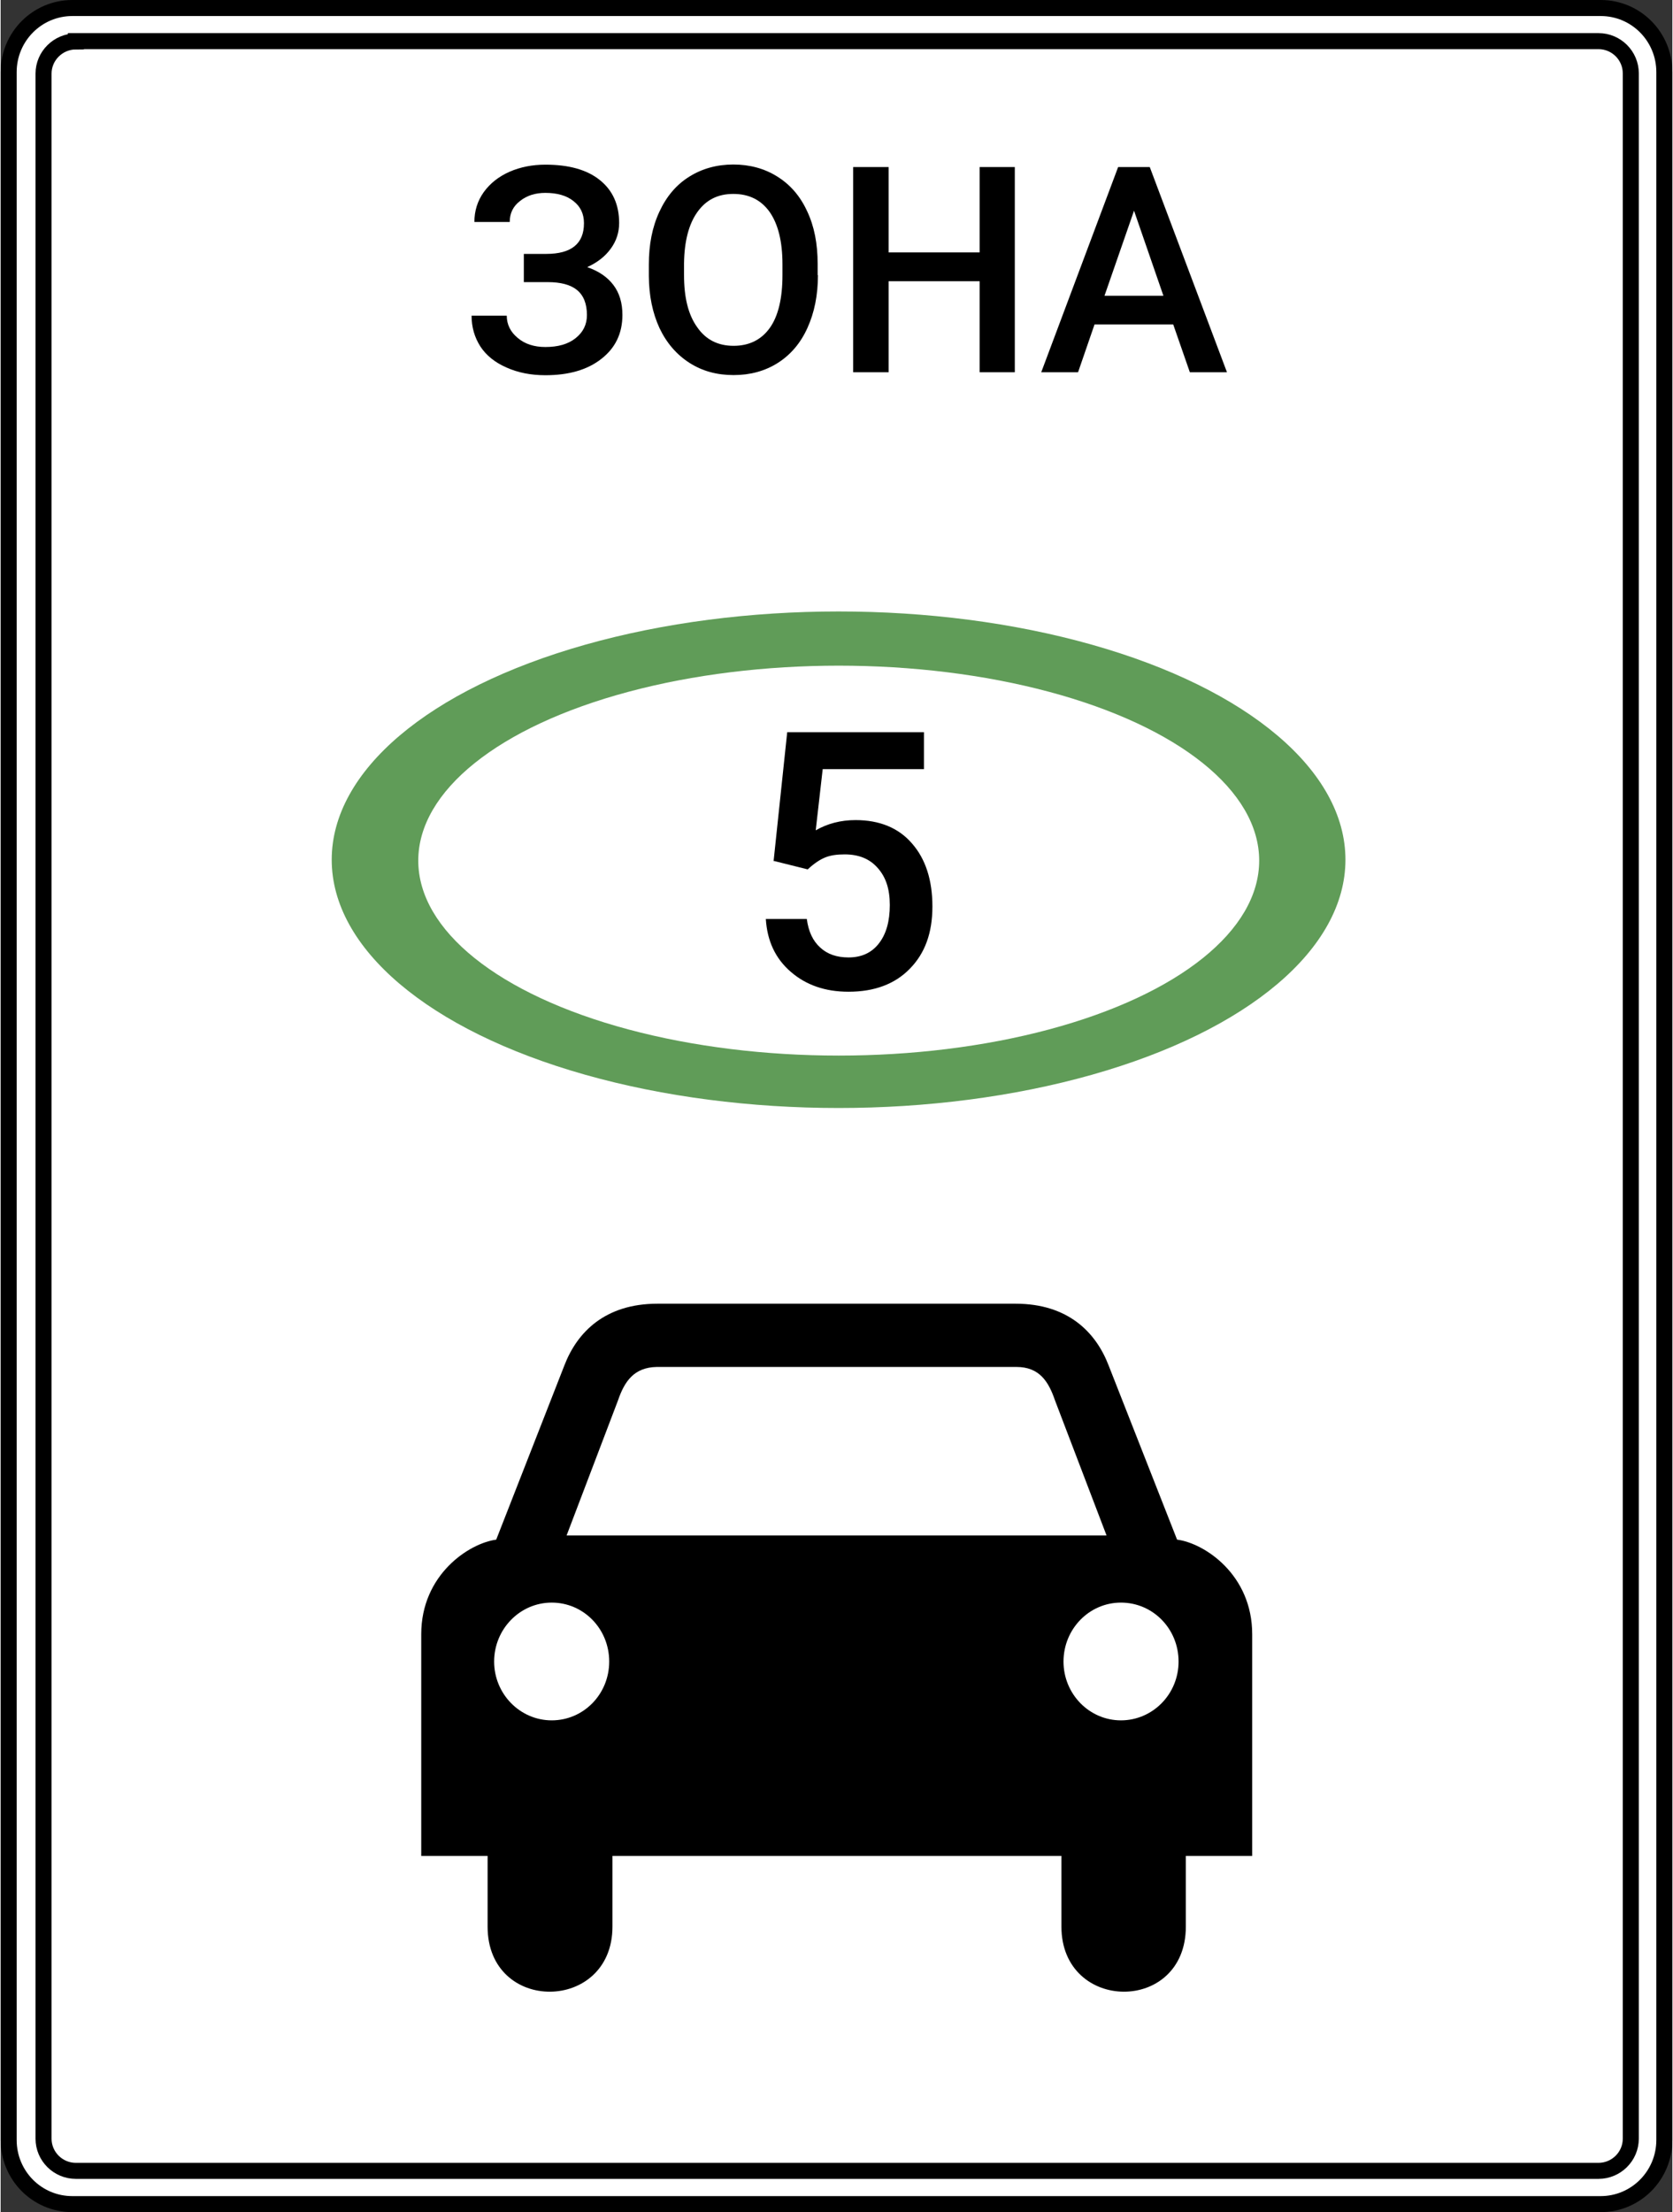
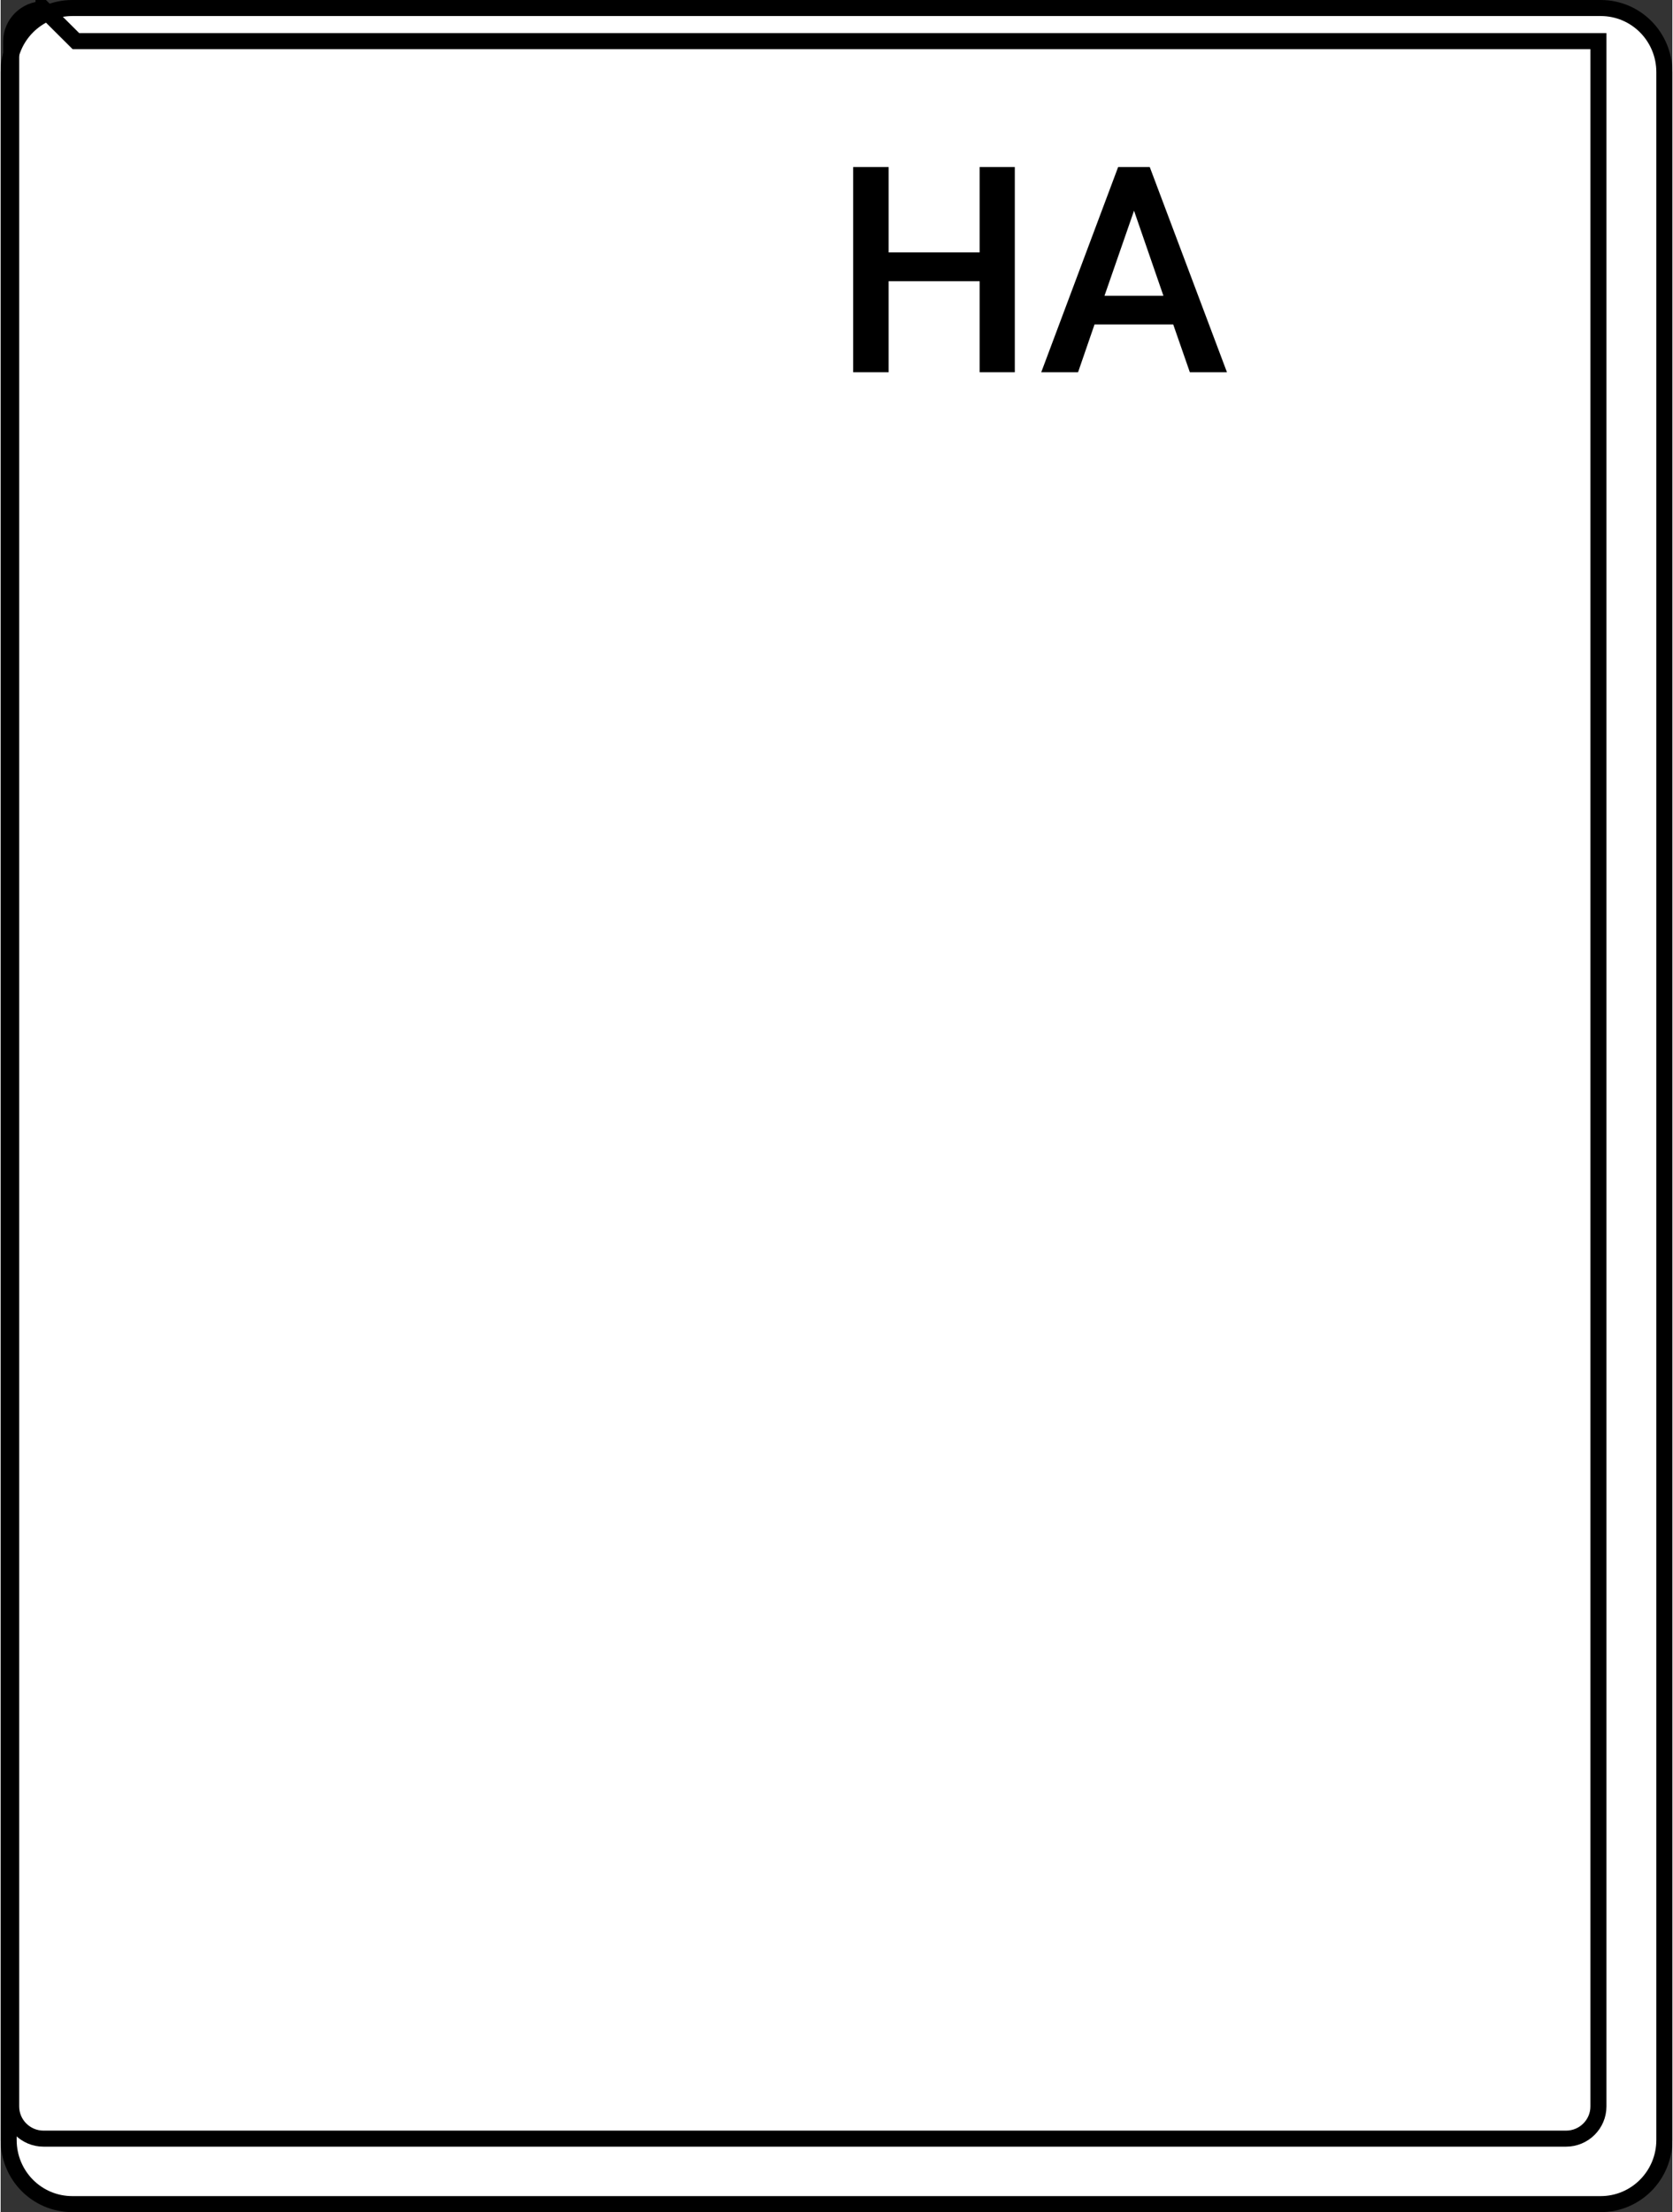
<svg xmlns="http://www.w3.org/2000/svg" xml:space="preserve" width="326px" height="431px" version="1.1" style="shape-rendering:geometricPrecision; text-rendering:geometricPrecision; image-rendering:optimizeQuality; fill-rule:evenodd; clip-rule:evenodd" viewBox="0 0 112.6 148.98" data-name=" Ð¡Ð»Ð¾Ð¹ 1">
  <rect x="0" y="0" width="112.6" height="148.98" fill="#333333" stroke="none" />
  <defs>
    <style type="text/css">
   
    .str0 {stroke:black;stroke-width:1.08;stroke-miterlimit:22.926}
    .fil1 {fill:none;fill-rule:nonzero}
    .fil2 {fill:black;fill-rule:nonzero}
    .fil3 {fill:#609C58;fill-rule:nonzero}
    .fil0 {fill:white;fill-rule:nonzero}
   
  </style>
  </defs>
  <g id="Слой_x0020_1">
    <g id="_1983776649136">
      <path class="fil0 str0" d="M4.83 0.54l102.94 0c2.38,0 4.29,1.93 4.29,4.32l0 139.26c0,2.39 -1.92,4.32 -4.29,4.32l-102.94 0c-2.38,0 -4.29,-1.93 -4.29,-4.32l0 -139.26c0,-2.39 1.92,-4.32 4.29,-4.32z" />
-       <path class="fil1 str0" d="M5.07 2.77l102.55 0c1.21,0 2.18,0.98 2.18,2.17l0 139.09c0,1.2 -0.98,2.17 -2.18,2.17l-102.55 0c-1.2,0 -2.18,-0.97 -2.18,-2.17l0 -139.07c0,-1.2 0.99,-2.17 2.18,-2.17l0 0 0 -0.02z" />
+       <path class="fil1 str0" d="M5.07 2.77l102.55 0l0 139.09c0,1.2 -0.98,2.17 -2.18,2.17l-102.55 0c-1.2,0 -2.18,-0.97 -2.18,-2.17l0 -139.07c0,-1.2 0.99,-2.17 2.18,-2.17l0 0 0 -0.02z" />
      <g>
-         <path class="fil2" d="M39.29 15.02c0,-0.62 -0.24,-1.12 -0.71,-1.48 -0.46,-0.37 -1.1,-0.55 -1.89,-0.55 -0.68,0 -1.25,0.18 -1.71,0.55 -0.47,0.36 -0.69,0.83 -0.69,1.41l-2.38 0c0,-0.75 0.21,-1.42 0.63,-2.01 0.42,-0.58 0.99,-1.04 1.73,-1.37 0.73,-0.32 1.54,-0.48 2.42,-0.48 1.58,0 2.8,0.34 3.66,1.03 0.87,0.69 1.31,1.66 1.31,2.9 0,0.62 -0.18,1.2 -0.56,1.72 -0.38,0.53 -0.91,0.94 -1.59,1.25 0.77,0.27 1.35,0.66 1.76,1.2 0.41,0.54 0.61,1.21 0.61,2.02 0,1.25 -0.48,2.23 -1.42,2.96 -0.94,0.74 -2.2,1.1 -3.77,1.1 -0.97,0 -1.84,-0.17 -2.62,-0.52 -0.78,-0.34 -1.37,-0.82 -1.76,-1.42 -0.39,-0.61 -0.59,-1.3 -0.59,-2.07l2.37 0c0,0.59 0.25,1.1 0.74,1.5 0.48,0.41 1.11,0.61 1.86,0.61 0.85,0 1.53,-0.19 2.03,-0.59 0.51,-0.4 0.77,-0.92 0.77,-1.56 0,-0.77 -0.23,-1.33 -0.67,-1.69 -0.44,-0.36 -1.11,-0.53 -1.97,-0.53l-1.61 0 0 -1.9 1.52 0c1.68,0 2.53,-0.69 2.53,-2.06l0 -0.02z" />
-         <path class="fil2" d="M55.05 18.53c0,1.34 -0.24,2.53 -0.71,3.56 -0.46,1.02 -1.13,1.8 -1.99,2.35 -0.87,0.55 -1.86,0.82 -2.98,0.82 -1.13,0 -2.11,-0.27 -2.97,-0.82 -0.86,-0.55 -1.54,-1.33 -2.02,-2.34 -0.47,-1.02 -0.71,-2.18 -0.72,-3.5l0 -0.78c0,-1.35 0.23,-2.53 0.71,-3.56 0.47,-1.02 1.14,-1.82 2.01,-2.36 0.86,-0.54 1.85,-0.82 2.97,-0.82 1.11,0 2.1,0.27 2.96,0.81 0.87,0.54 1.54,1.31 2.01,2.33 0.48,1.01 0.71,2.19 0.71,3.54l0 0.77 0.01 0 0.01 0zm-2.39 -0.73c0,-1.53 -0.29,-2.7 -0.86,-3.52 -0.58,-0.82 -1.4,-1.22 -2.45,-1.22 -1.06,0 -1.84,0.41 -2.42,1.22 -0.58,0.81 -0.88,1.97 -0.9,3.45l0 0.8c0,1.52 0.29,2.68 0.89,3.51 0.58,0.84 1.4,1.25 2.45,1.25 1.05,0 1.87,-0.41 2.44,-1.21 0.57,-0.8 0.85,-2 0.85,-3.55 0,0 0,-0.73 0,-0.73z" />
        <polygon class="fil2" points="68.31,25.07 65.94,25.07 65.94,18.94 59.81,18.94 59.81,25.07 57.42,25.07 57.42,11.25 59.81,11.25 59.81,17 65.94,17 65.94,11.25 68.31,11.25 " />
        <path class="fil2" d="M78.99 21.85l-5.31 0 -1.11 3.22 -2.48 0 5.18 -13.82 2.13 0 5.2 13.82 -2.5 0 -1.12 -3.22 0 0 0.01 0zm-4.64 -1.93l3.97 0 -1.98 -5.73c0,0 -1.99,5.73 -1.99,5.73l0 0z" />
      </g>
-       <ellipse class="fil3" cx="56.44" cy="57.9" rx="34.14" ry="16.72" />
      <ellipse class="fil0" cx="56.45" cy="57.96" rx="28.32" ry="13.13" />
-       <path class="fil2" d="M52.06 58.02l0.92 -8.71 9.21 0 0 2.49 -6.82 0 -0.47 4.12c0.78,-0.45 1.68,-0.69 2.68,-0.69 1.63,0 2.91,0.53 3.81,1.58 0.91,1.04 1.37,2.46 1.37,4.24 0,1.78 -0.5,3.15 -1.52,4.19 -1,1.03 -2.38,1.55 -4.13,1.55 -1.57,0 -2.87,-0.45 -3.9,-1.35 -1.03,-0.89 -1.58,-2.08 -1.67,-3.55l2.76 0c0.11,0.84 0.41,1.48 0.9,1.92 0.48,0.45 1.12,0.67 1.91,0.67 0.87,0 1.56,-0.31 2.05,-0.95 0.49,-0.63 0.73,-1.49 0.73,-2.58 0,-1.09 -0.27,-1.88 -0.81,-2.49 -0.54,-0.62 -1.28,-0.92 -2.23,-0.92 -0.52,0 -0.96,0.06 -1.32,0.21 -0.35,0.14 -0.75,0.41 -1.17,0.8l-2.28 -0.57 -0.02 0.04 0 0z" />
-       <path class="fil2" d="M79.24 103.69l-4.61 -11.73c-0.86,-2.24 -2.74,-4.16 -6.27,-4.16l-24.12 0c-3.53,0 -5.41,1.92 -6.27,4.16l-4.59 11.73c-1.82,0.24 -5.05,2.35 -5.05,6.37l0 14.93 4.47 0 0 4.76c0,5.89 8.41,5.8 8.41,0l0 -4.76 30.24 0 0 4.76c0,5.8 8.38,5.89 8.38,0l0 -4.76 4.47 0 0 -14.93c0,-4.02 -3.22,-6.13 -5.05,-6.37l-0.01 0zm-42.12 12.17c-2.14,0 -3.88,-1.78 -3.88,-3.96 0,-2.18 1.73,-3.97 3.88,-3.97 2.14,0 3.87,1.76 3.87,3.97 0,2.2 -1.73,3.96 -3.87,3.96zm19.18 -12.45l-18.18 0 3.46 -9.09c0.44,-1.29 1.08,-2.23 2.61,-2.26l24.23 0c1.54,0 2.16,0.97 2.6,2.26l3.47 9.09 -18.2 0 0.01 0zm19.16 12.45c-2.14,0 -3.87,-1.78 -3.87,-3.96 0,-2.18 1.72,-3.97 3.87,-3.97 2.15,0 3.88,1.76 3.88,3.97 0,2.2 -1.75,3.96 -3.88,3.96z" />
    </g>
  </g>
</svg>